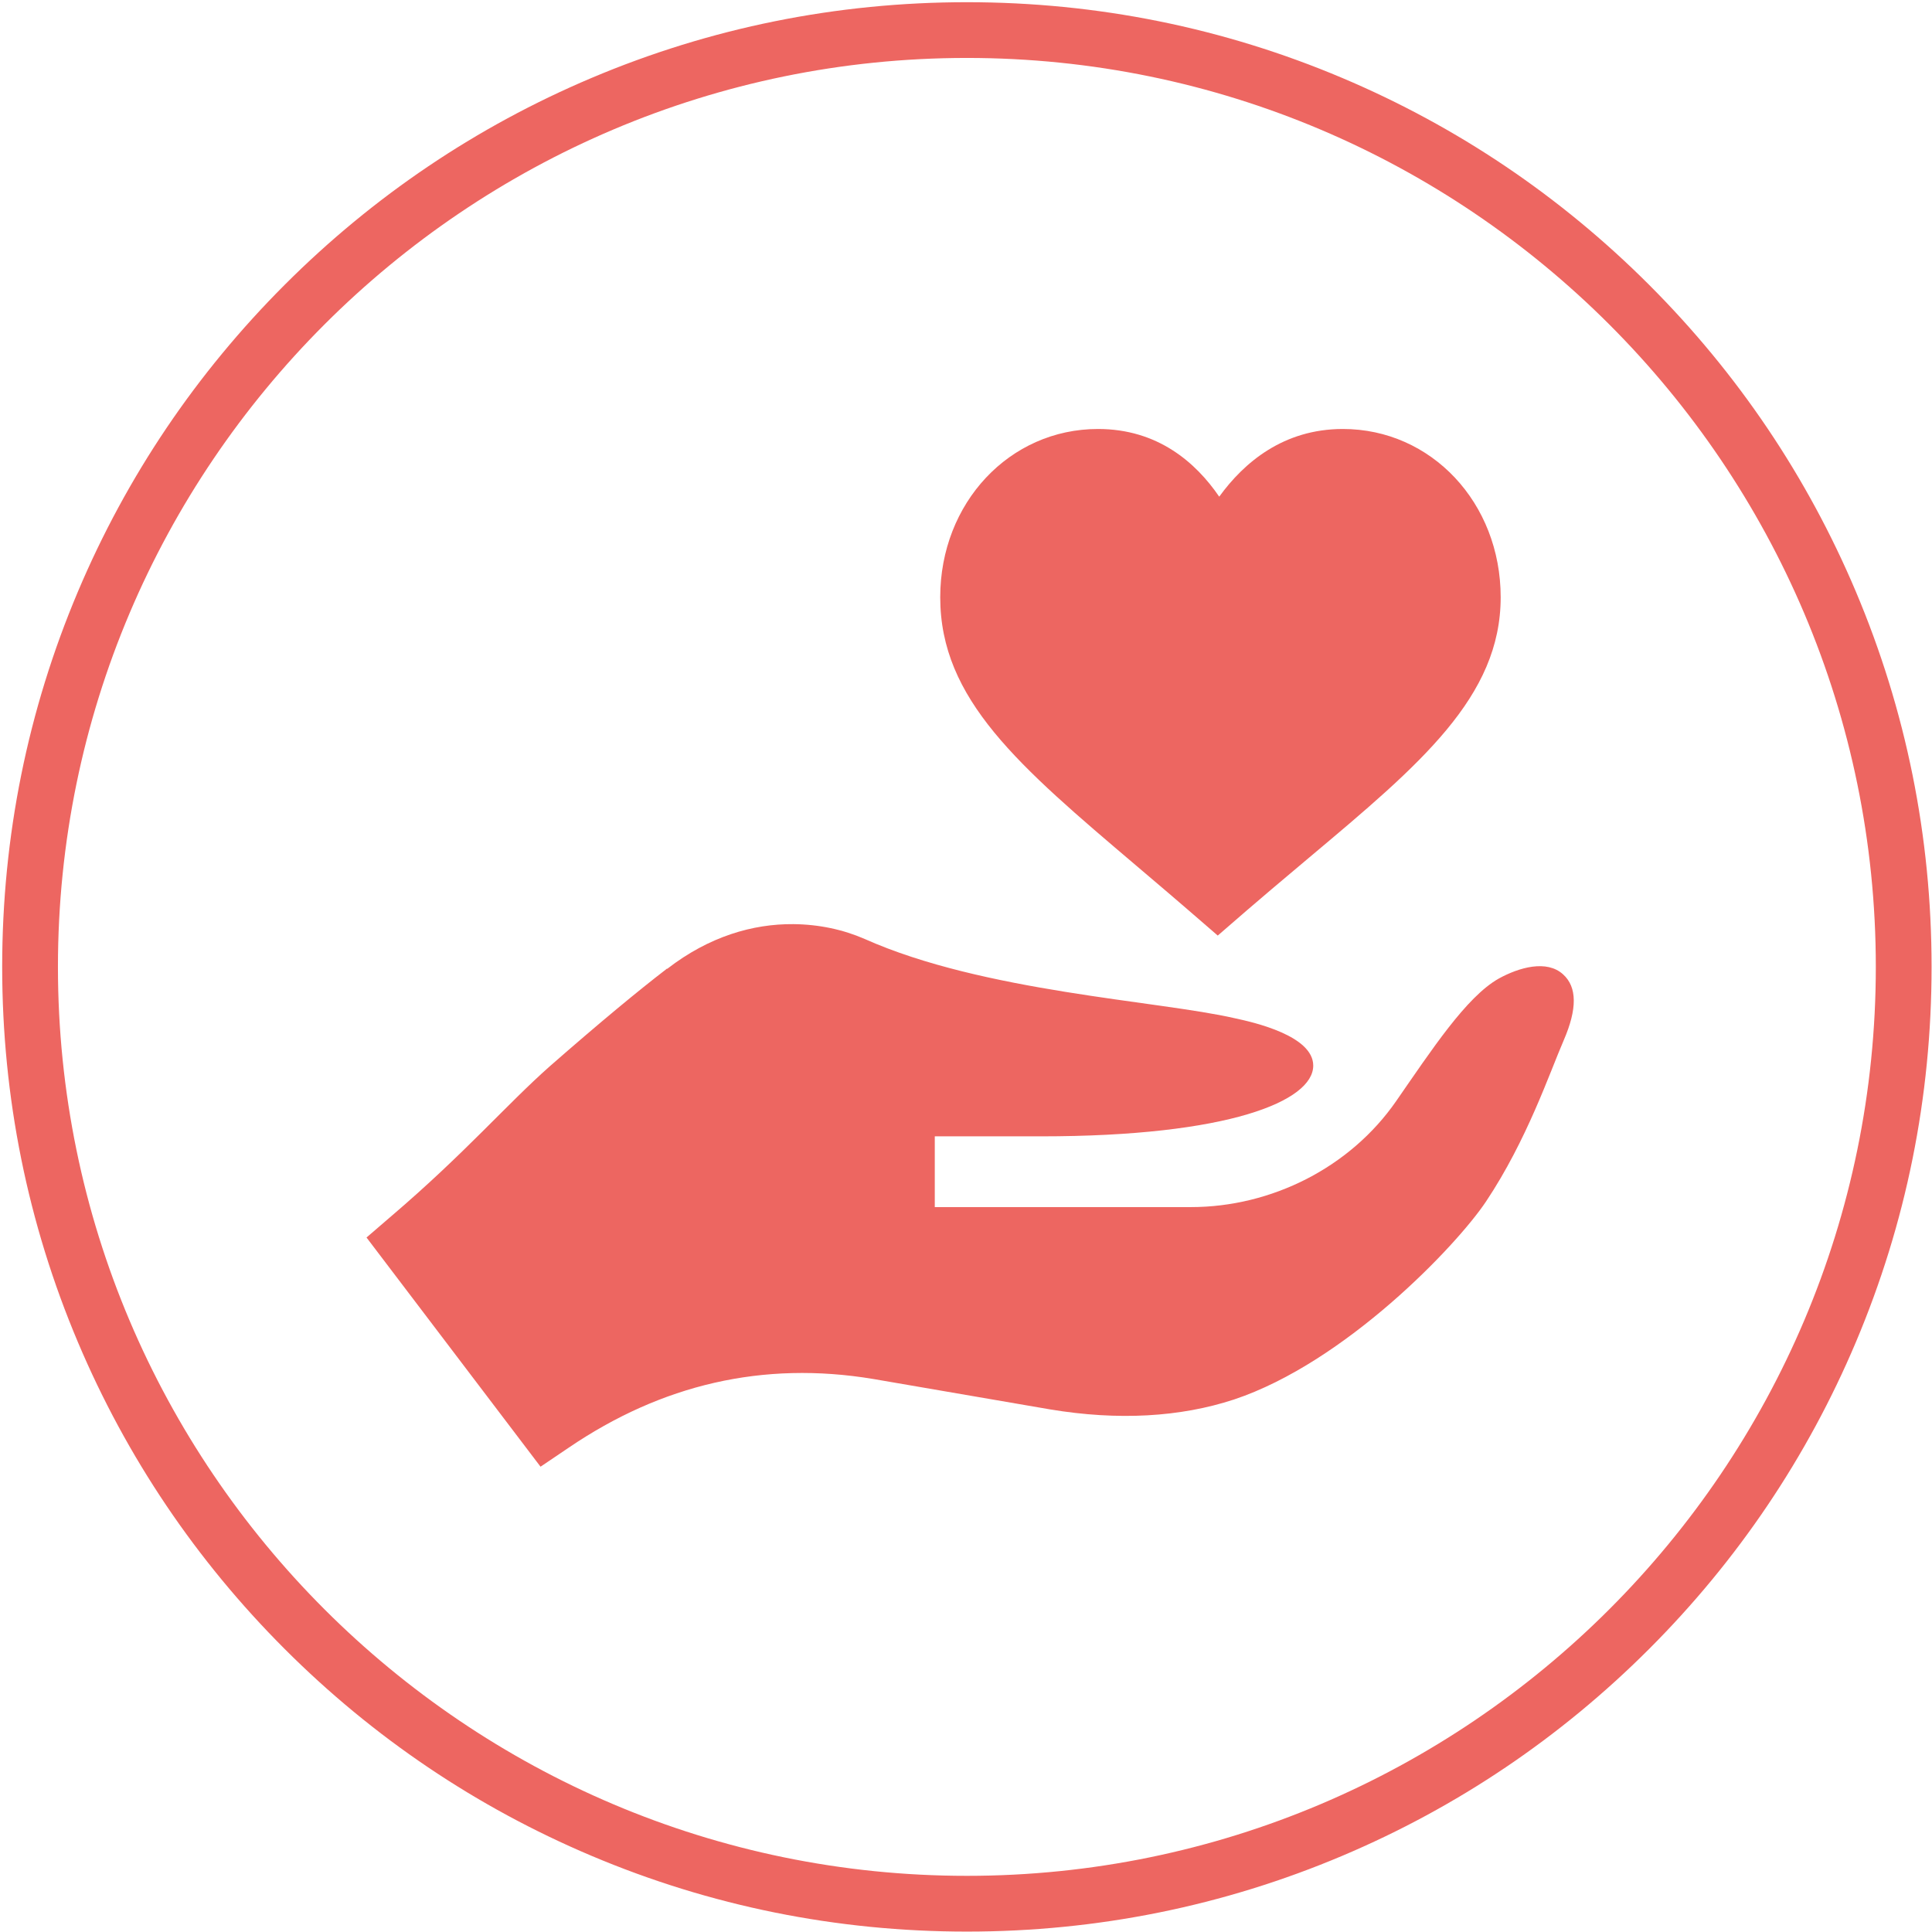
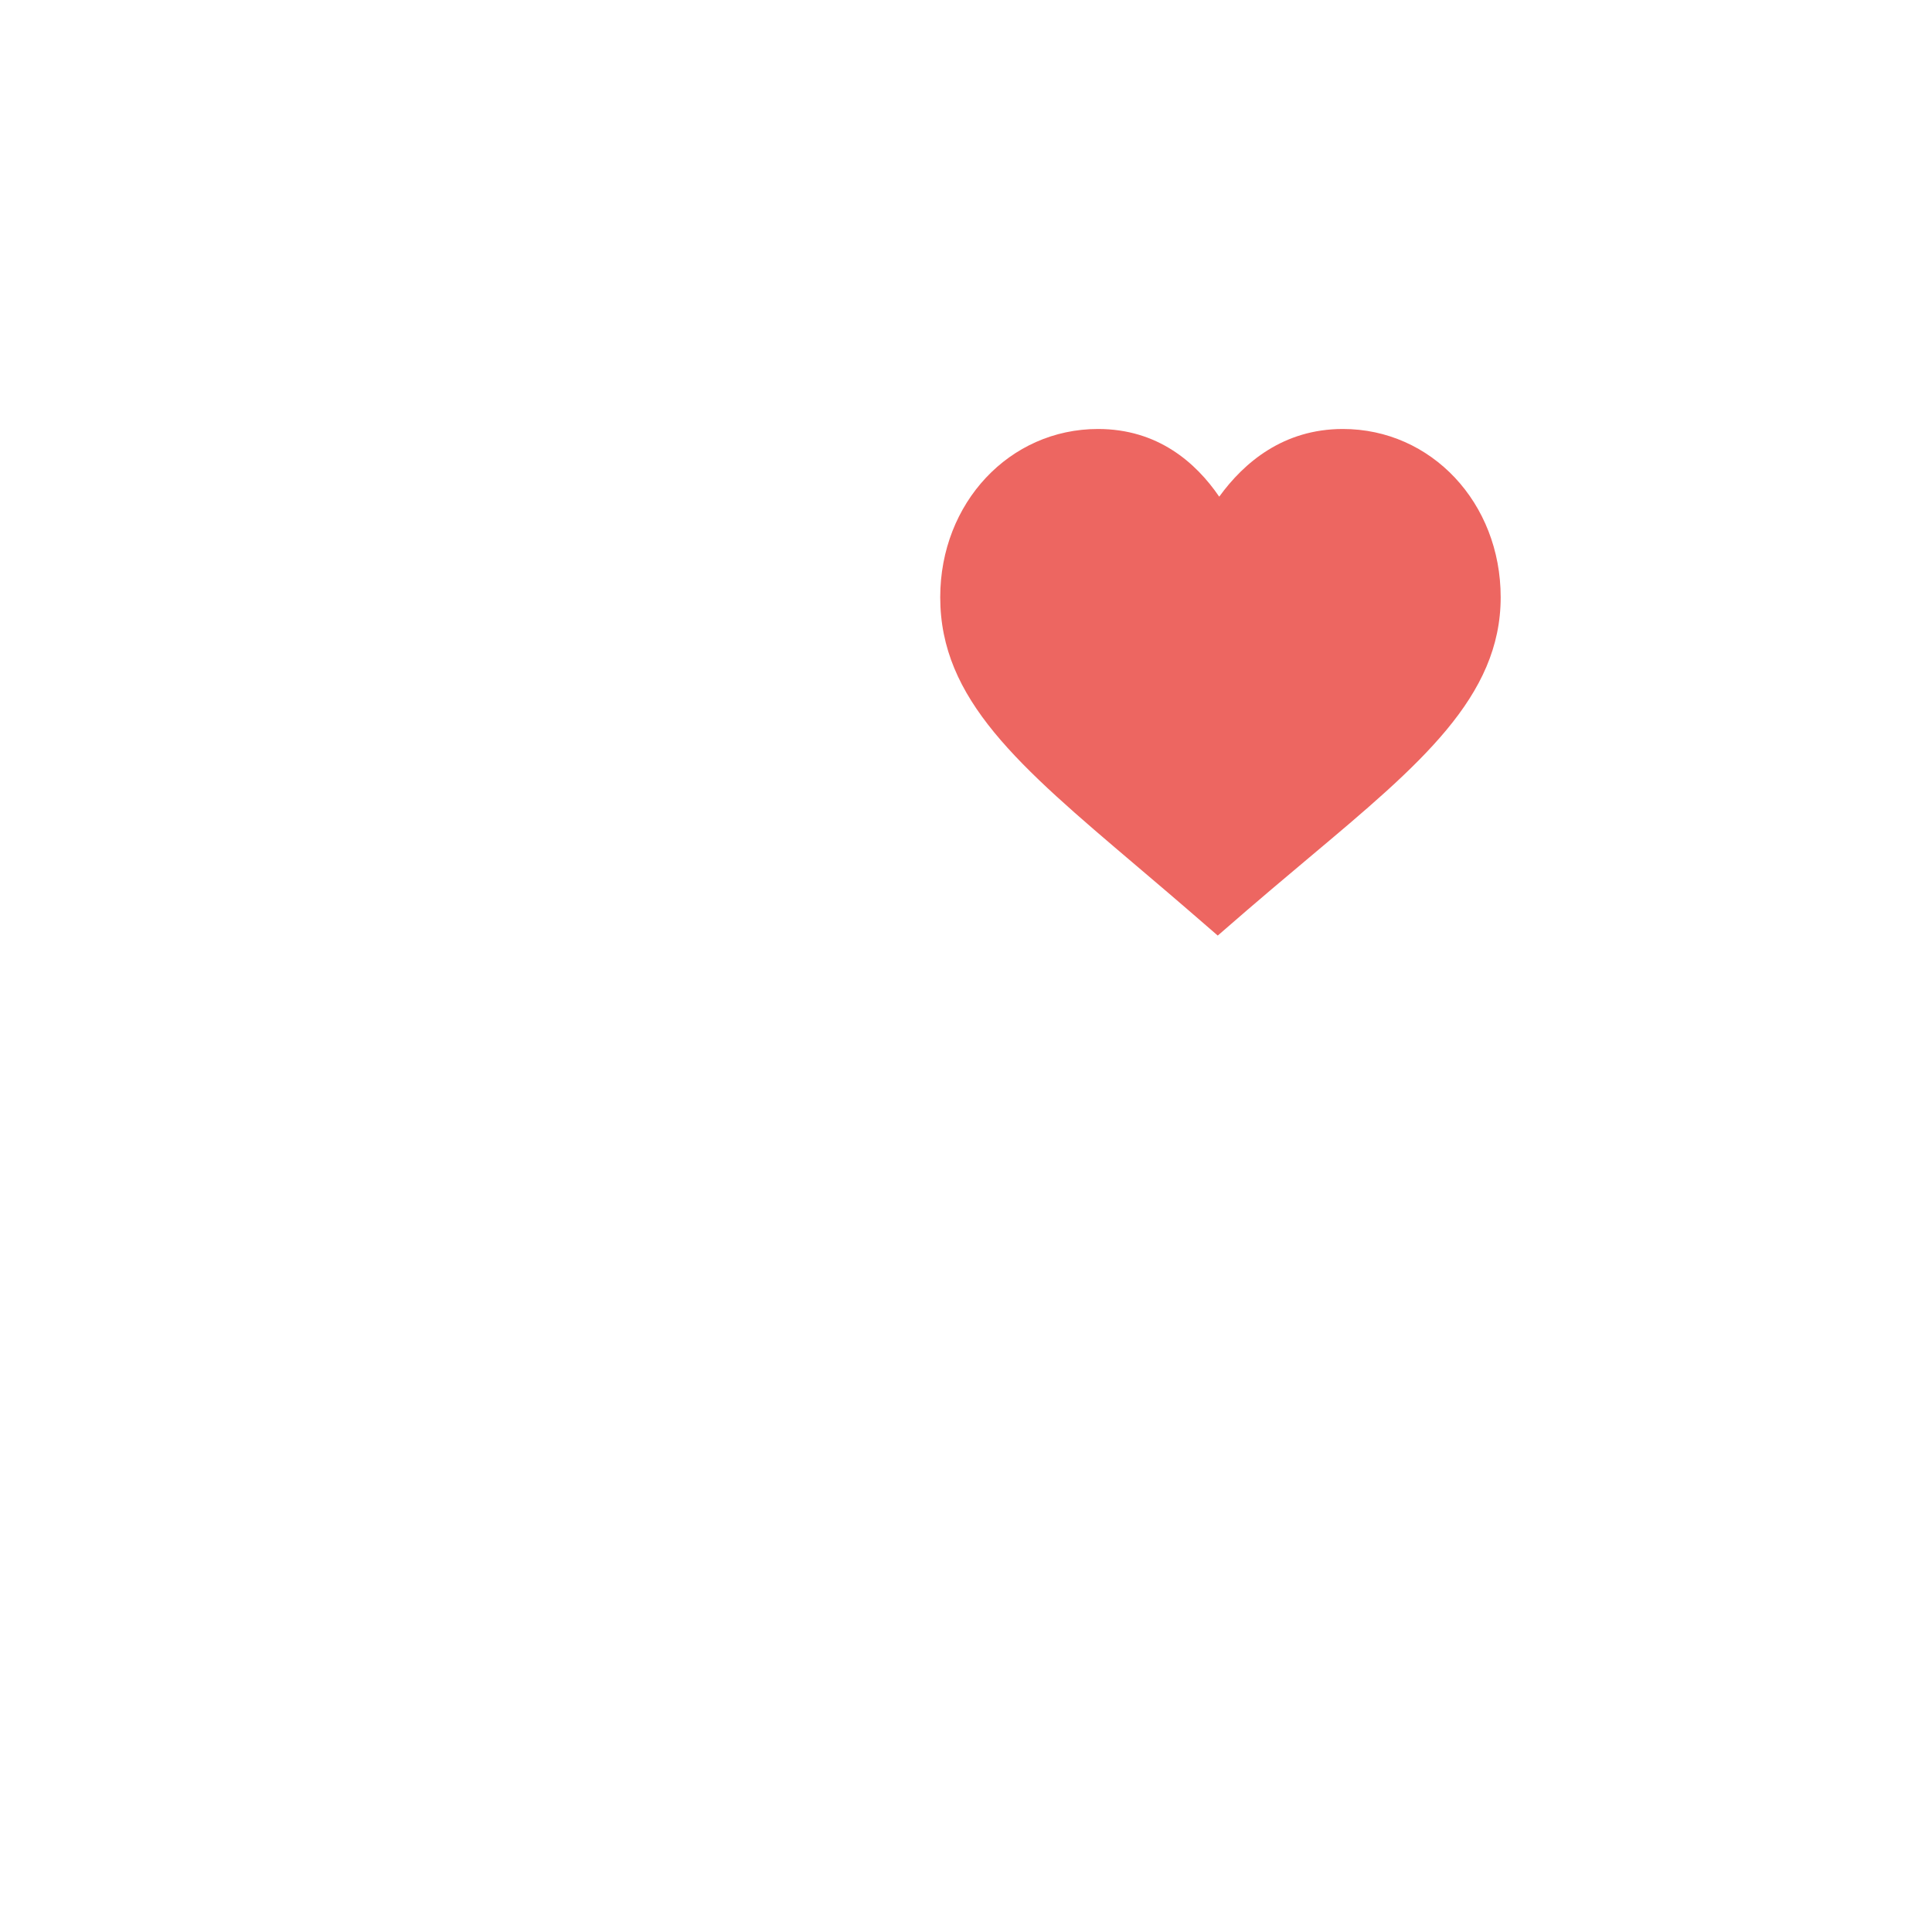
<svg xmlns="http://www.w3.org/2000/svg" width="100px" height="100px" viewBox="0 0 100 100" version="1.1">
  <title>relentless-dedication2</title>
  <desc>Created with Sketch.</desc>
  <g id="Main-site" stroke="none" stroke-width="1" fill="none" fill-rule="evenodd">
    <g id="About" transform="translate(-405, -571)" fill="#ED6661" fill-rule="nonzero">
      <g id="relentless-dedication2" transform="translate(405, 571)">
-         <path d="M50.046,99.979 C43.306,99.979 36.766,98.658 30.609,96.054 C24.663,93.539 19.323,89.939 14.738,85.354 C10.153,80.769 6.553,75.429 4.038,69.483 C1.434,63.326 0.113,56.787 0.113,50.046 C0.113,43.306 1.434,36.767 4.038,30.61 C6.553,24.664 10.153,19.324 14.738,14.739 C19.323,10.153 24.663,6.553 30.609,4.038 C36.766,1.434 43.306,0.114 50.046,0.114 C56.786,0.114 63.325,1.434 69.482,4.038 C75.428,6.553 80.768,10.153 85.354,14.739 C89.939,19.324 93.539,24.664 96.054,30.61 C98.658,36.767 99.978,43.306 99.978,50.046 C99.978,56.787 98.658,63.326 96.054,69.483 C93.539,75.429 89.939,80.769 85.354,85.354 C80.768,89.939 75.428,93.539 69.482,96.054 C63.326,98.658 56.786,99.979 50.046,99.979 Z M50.046,2.999 C24.104,2.999 2.999,24.104 2.999,50.046 C2.999,75.988 24.104,97.093 50.046,97.093 C75.987,97.093 97.092,75.988 97.092,50.046 C97.092,24.105 75.988,2.999 50.046,2.999 Z" id="Shape" />
        <g id="Group" transform="translate(18.903, 22.078)">
          <path d="M39.938,22.752 C42.611,25.019 42.951,25.334 44.127,26.347 C44.989,25.608 45.728,24.935 48.862,22.307 C54.616,17.476 58.772,13.988 58.772,8.836 C58.772,3.951 55.184,0.126 50.604,0.126 C47.527,0.126 45.485,1.862 44.204,3.63 C42.99,1.856 41.016,0.126 37.93,0.126 C33.35,0.126 29.763,3.952 29.763,8.836 C29.763,14.119 33.811,17.553 39.938,22.752 L39.938,22.752 Z" id="Path" />
-           <path d="M10.54,52.849 C15.336,49.591 20.584,48.346 26.296,49.298 L35.449,50.872 C38.964,51.458 42.186,51.275 44.969,50.36 C50.726,48.441 56.488,42.399 58.016,40.108 C60.14,36.922 61.306,33.444 62.038,31.76 C62.734,30.149 62.734,29.014 62.002,28.355 C61.16,27.586 59.732,27.989 58.67,28.574 C56.986,29.526 55.197,32.272 53.366,34.909 C50.986,38.35 46.91,40.401 42.735,40.401 L29.481,40.401 L29.481,36.739 L34.973,36.739 C44.712,36.739 49.07,34.909 49.07,33.078 C49.07,31.54 46.031,30.844 45.005,30.625 C41.015,29.71 32.008,29.27 25.856,26.524 C24.747,26.039 23.49,25.767 22.159,25.755 C20.072,25.738 17.804,26.388 15.641,28.062 C15.605,28.062 15.605,28.062 15.568,28.099 C14.14,29.197 12.187,30.808 9.551,33.115 C7.318,35.092 5.158,37.618 1.386,40.84 L0.068,41.975 L9.075,53.838 L10.54,52.849 Z" id="Path" />
        </g>
      </g>
    </g>
  </g>
</svg>